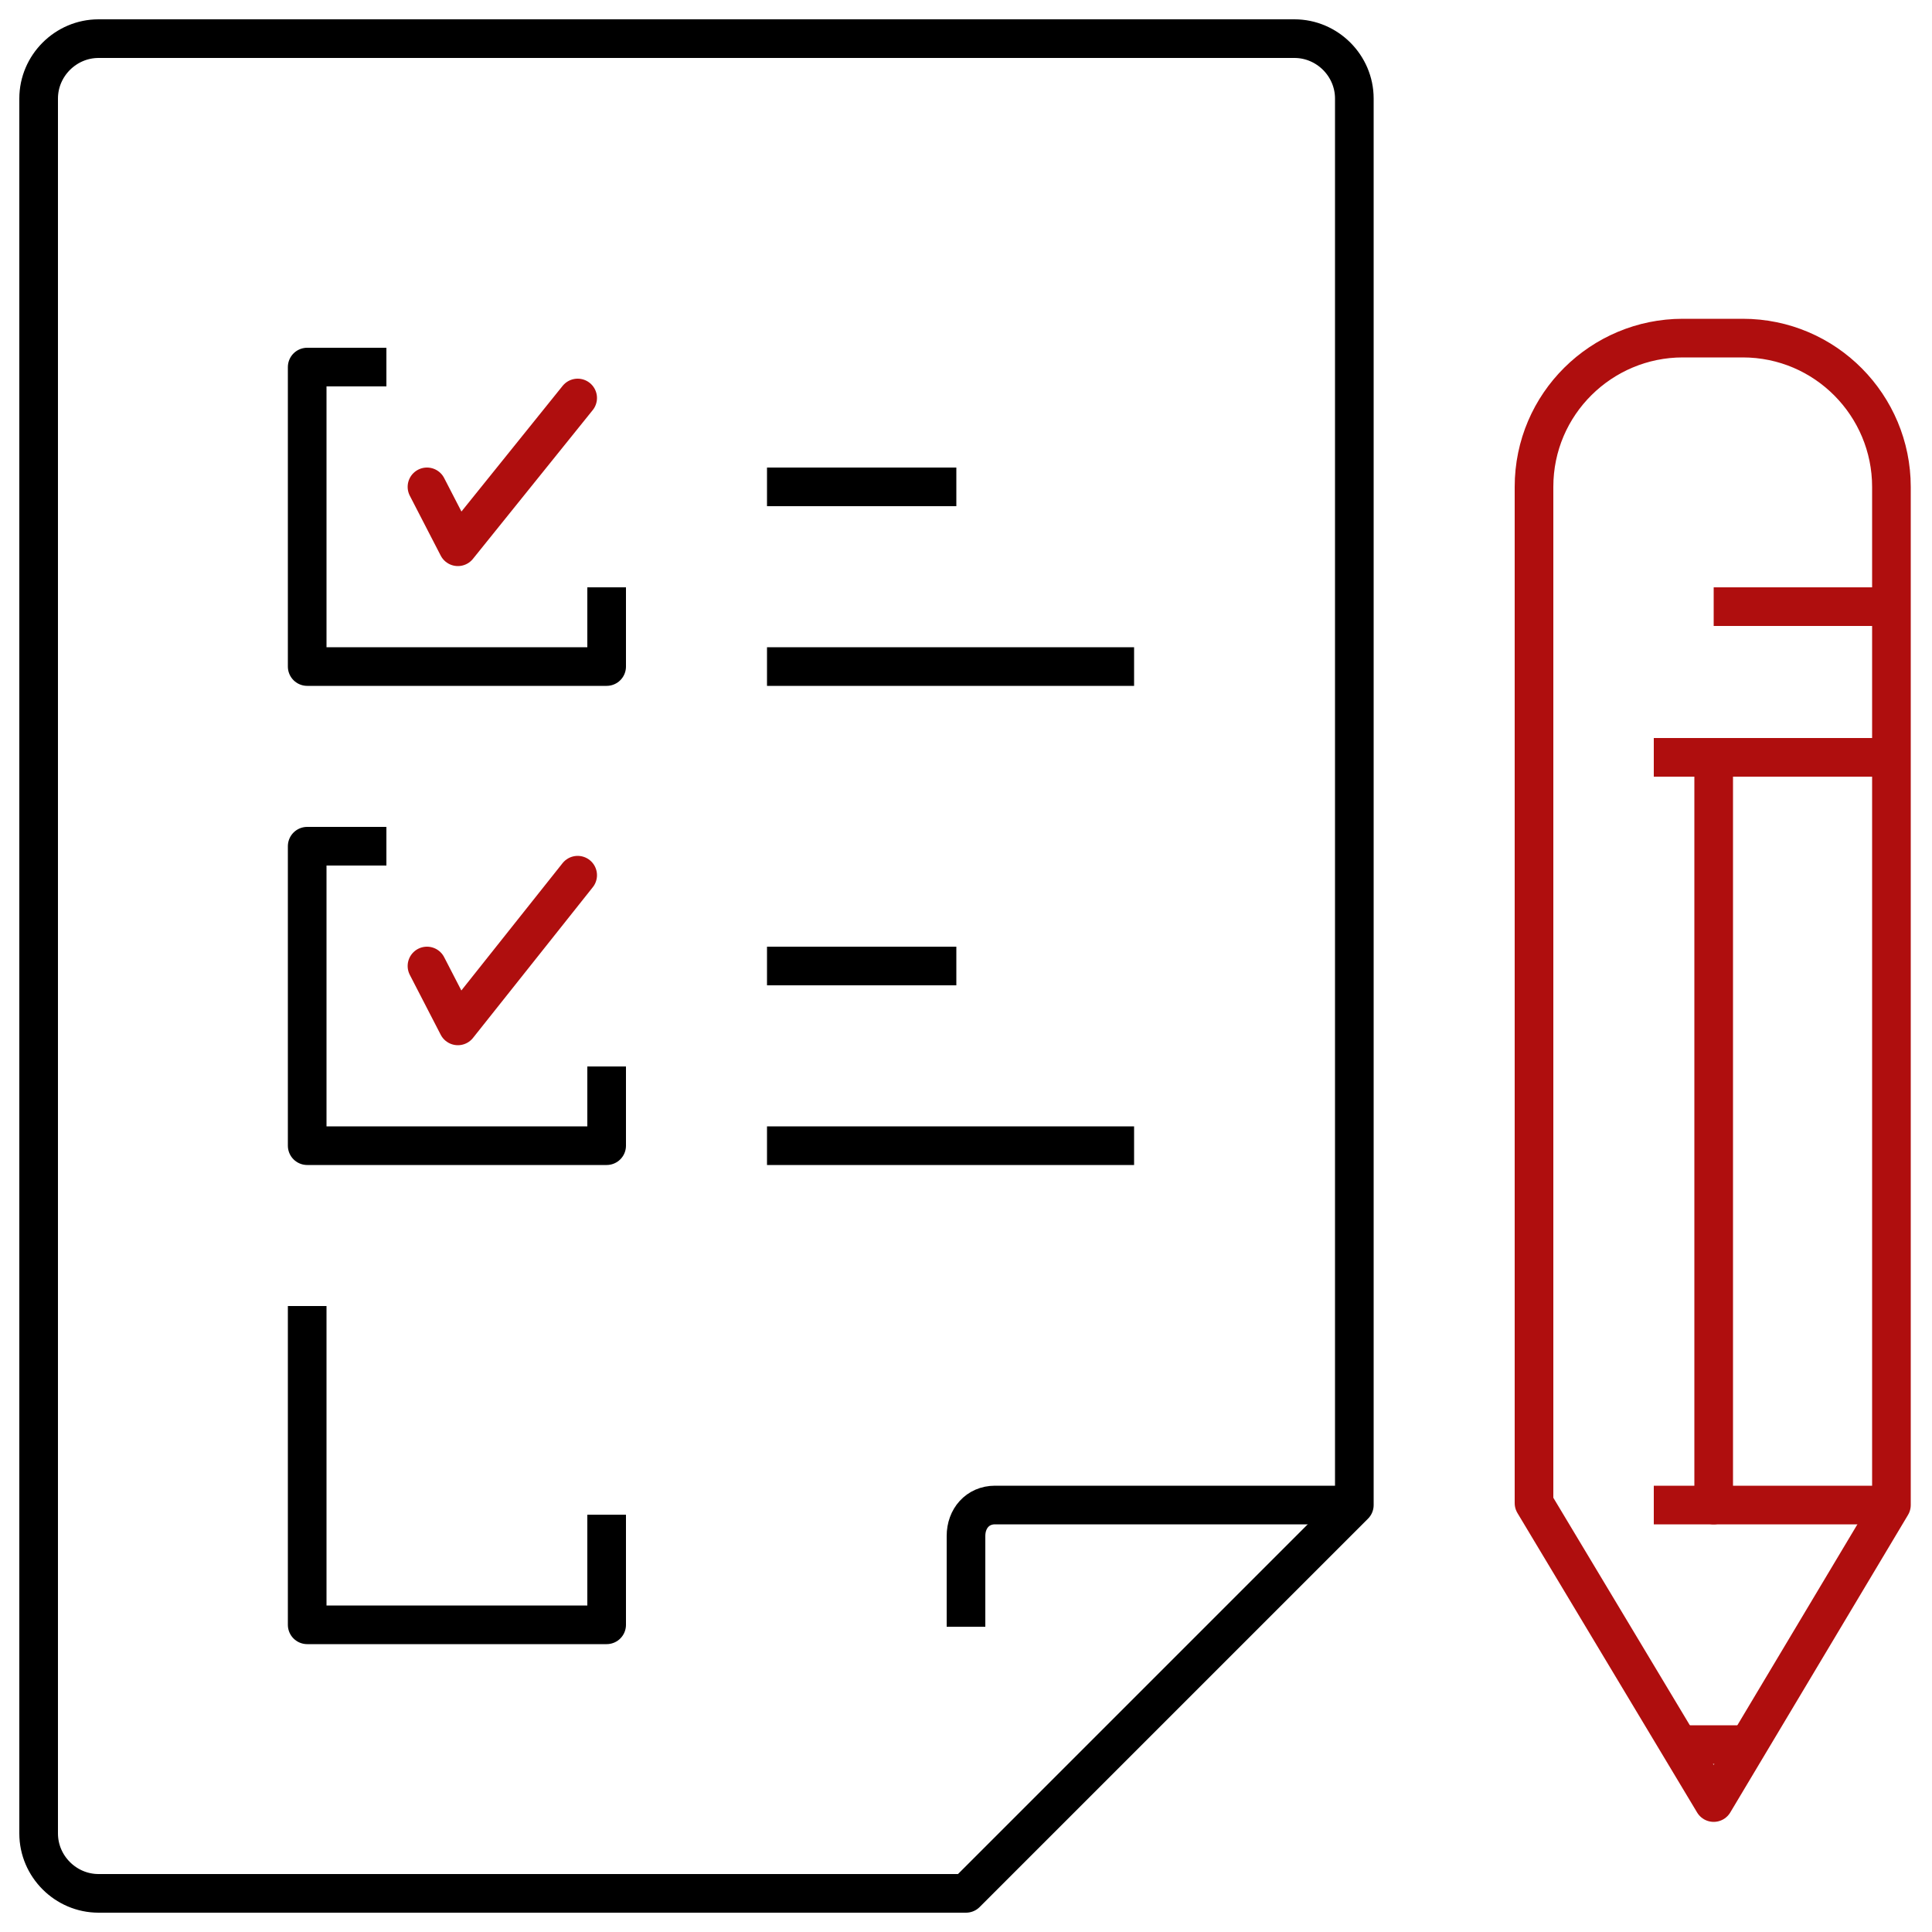
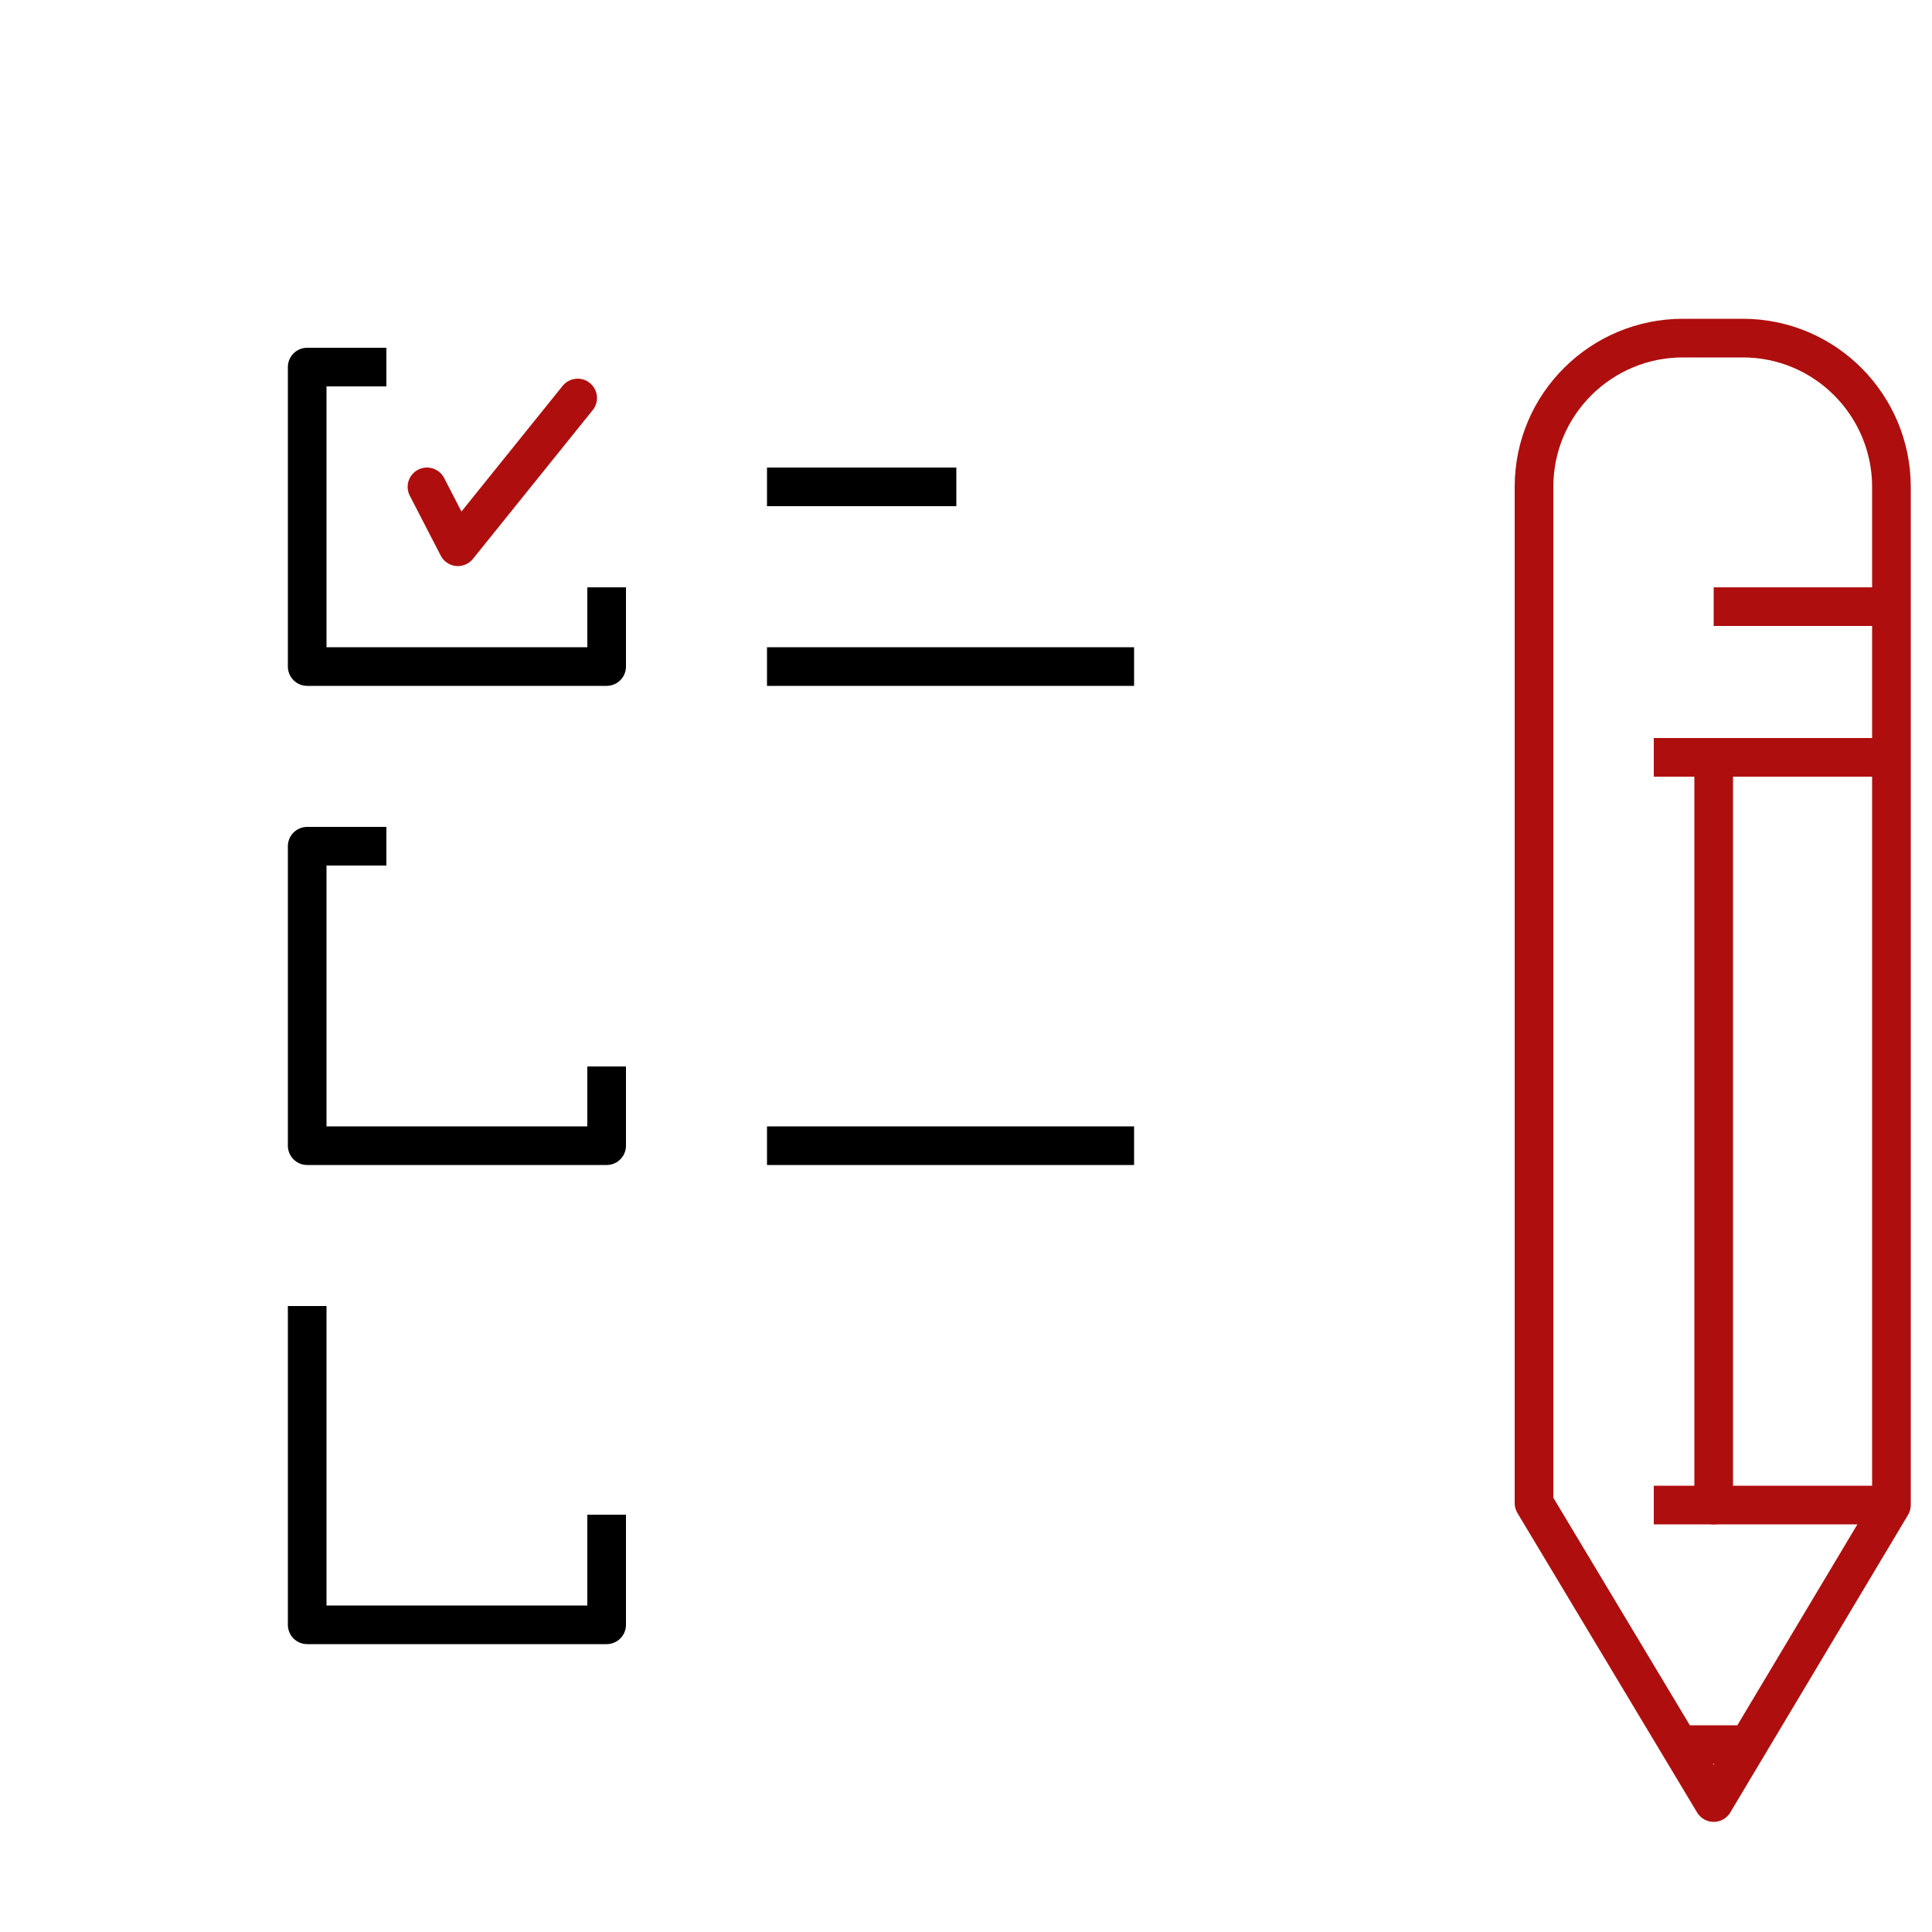
<svg xmlns="http://www.w3.org/2000/svg" id="Layer_1" x="0px" y="0px" viewBox="0 0 100 100" style="enable-background:new 0 0 100 100;" xml:space="preserve">
  <style type="text/css"> .st0{fill:none;stroke:#000000;stroke-width:2;stroke-linecap:square;stroke-linejoin:round;stroke-miterlimit:10;} .st1{fill:none;stroke:#000000;stroke-width:2;stroke-linejoin:round;stroke-miterlimit:10;} .st2{fill:none;stroke:#AF0E0E;stroke-width:2;stroke-linecap:round;stroke-linejoin:round;stroke-miterlimit:10;} .st3{fill:none;stroke:#AF0E0E;stroke-width:2;stroke-linejoin:round;stroke-miterlimit:10;} </style>
  <g id="quiz_1_">
    <g>
-       <path class="st0" d="M67,2H5.1C3.4,2,2,3.4,2,5.1v89.8C2,96.6,3.4,98,5.1,98H50l20.1-20.1V5.1C70.1,3.4,68.7,2,67,2z" />
-       <path class="st1" d="M70.1,77.9H51.5c-0.9,0-1.5,0.7-1.5,1.6v4.7" />
-     </g>
+       </g>
    <g>
      <g>
        <polyline class="st0" points="31.4,31.4 31.4,34.5 15.9,34.5 15.9,19 19,19 " />
        <g>
          <polyline class="st2" points="22.1,25.2 23.7,28.3 29.9,20.6 " />
        </g>
        <line class="st0" x1="40.7" y1="25.2" x2="48.5" y2="25.2" />
        <line class="st0" x1="40.7" y1="34.5" x2="57.7" y2="34.5" />
      </g>
      <g>
        <polyline class="st0" points="31.4,56.2 31.4,59.3 15.9,59.3 15.9,43.8 19,43.8 " />
        <g>
-           <polyline class="st2" points="22.1,50 23.7,53.1 29.9,45.3 " />
-         </g>
-         <line class="st0" x1="40.7" y1="50" x2="48.5" y2="50" />
+           </g>
        <line class="st0" x1="40.7" y1="59.3" x2="57.7" y2="59.3" />
      </g>
      <polyline class="st0" points="31.4,79.4 31.4,84.1 15.9,84.1 15.9,68.6 " />
    </g>
    <g id="pen_1_">
      <path class="st2" d="M88.7,93.3l-9.3-15.5V25.2c0-4.3,3.5-7.7,7.7-7.7h3.1c4.3,0,7.7,3.5,7.7,7.7v52.7L88.7,93.3z" />
      <line class="st2" x1="87.2" y1="90.3" x2="90.3" y2="90.3" />
      <line class="st2" x1="88.7" y1="77.9" x2="88.7" y2="39.2" />
      <line class="st3" x1="88.7" y1="31.4" x2="98" y2="31.4" />
      <line class="st3" x1="85.6" y1="39.2" x2="98" y2="39.2" />
      <line class="st3" x1="85.6" y1="77.9" x2="98" y2="77.9" />
    </g>
  </g>
</svg>